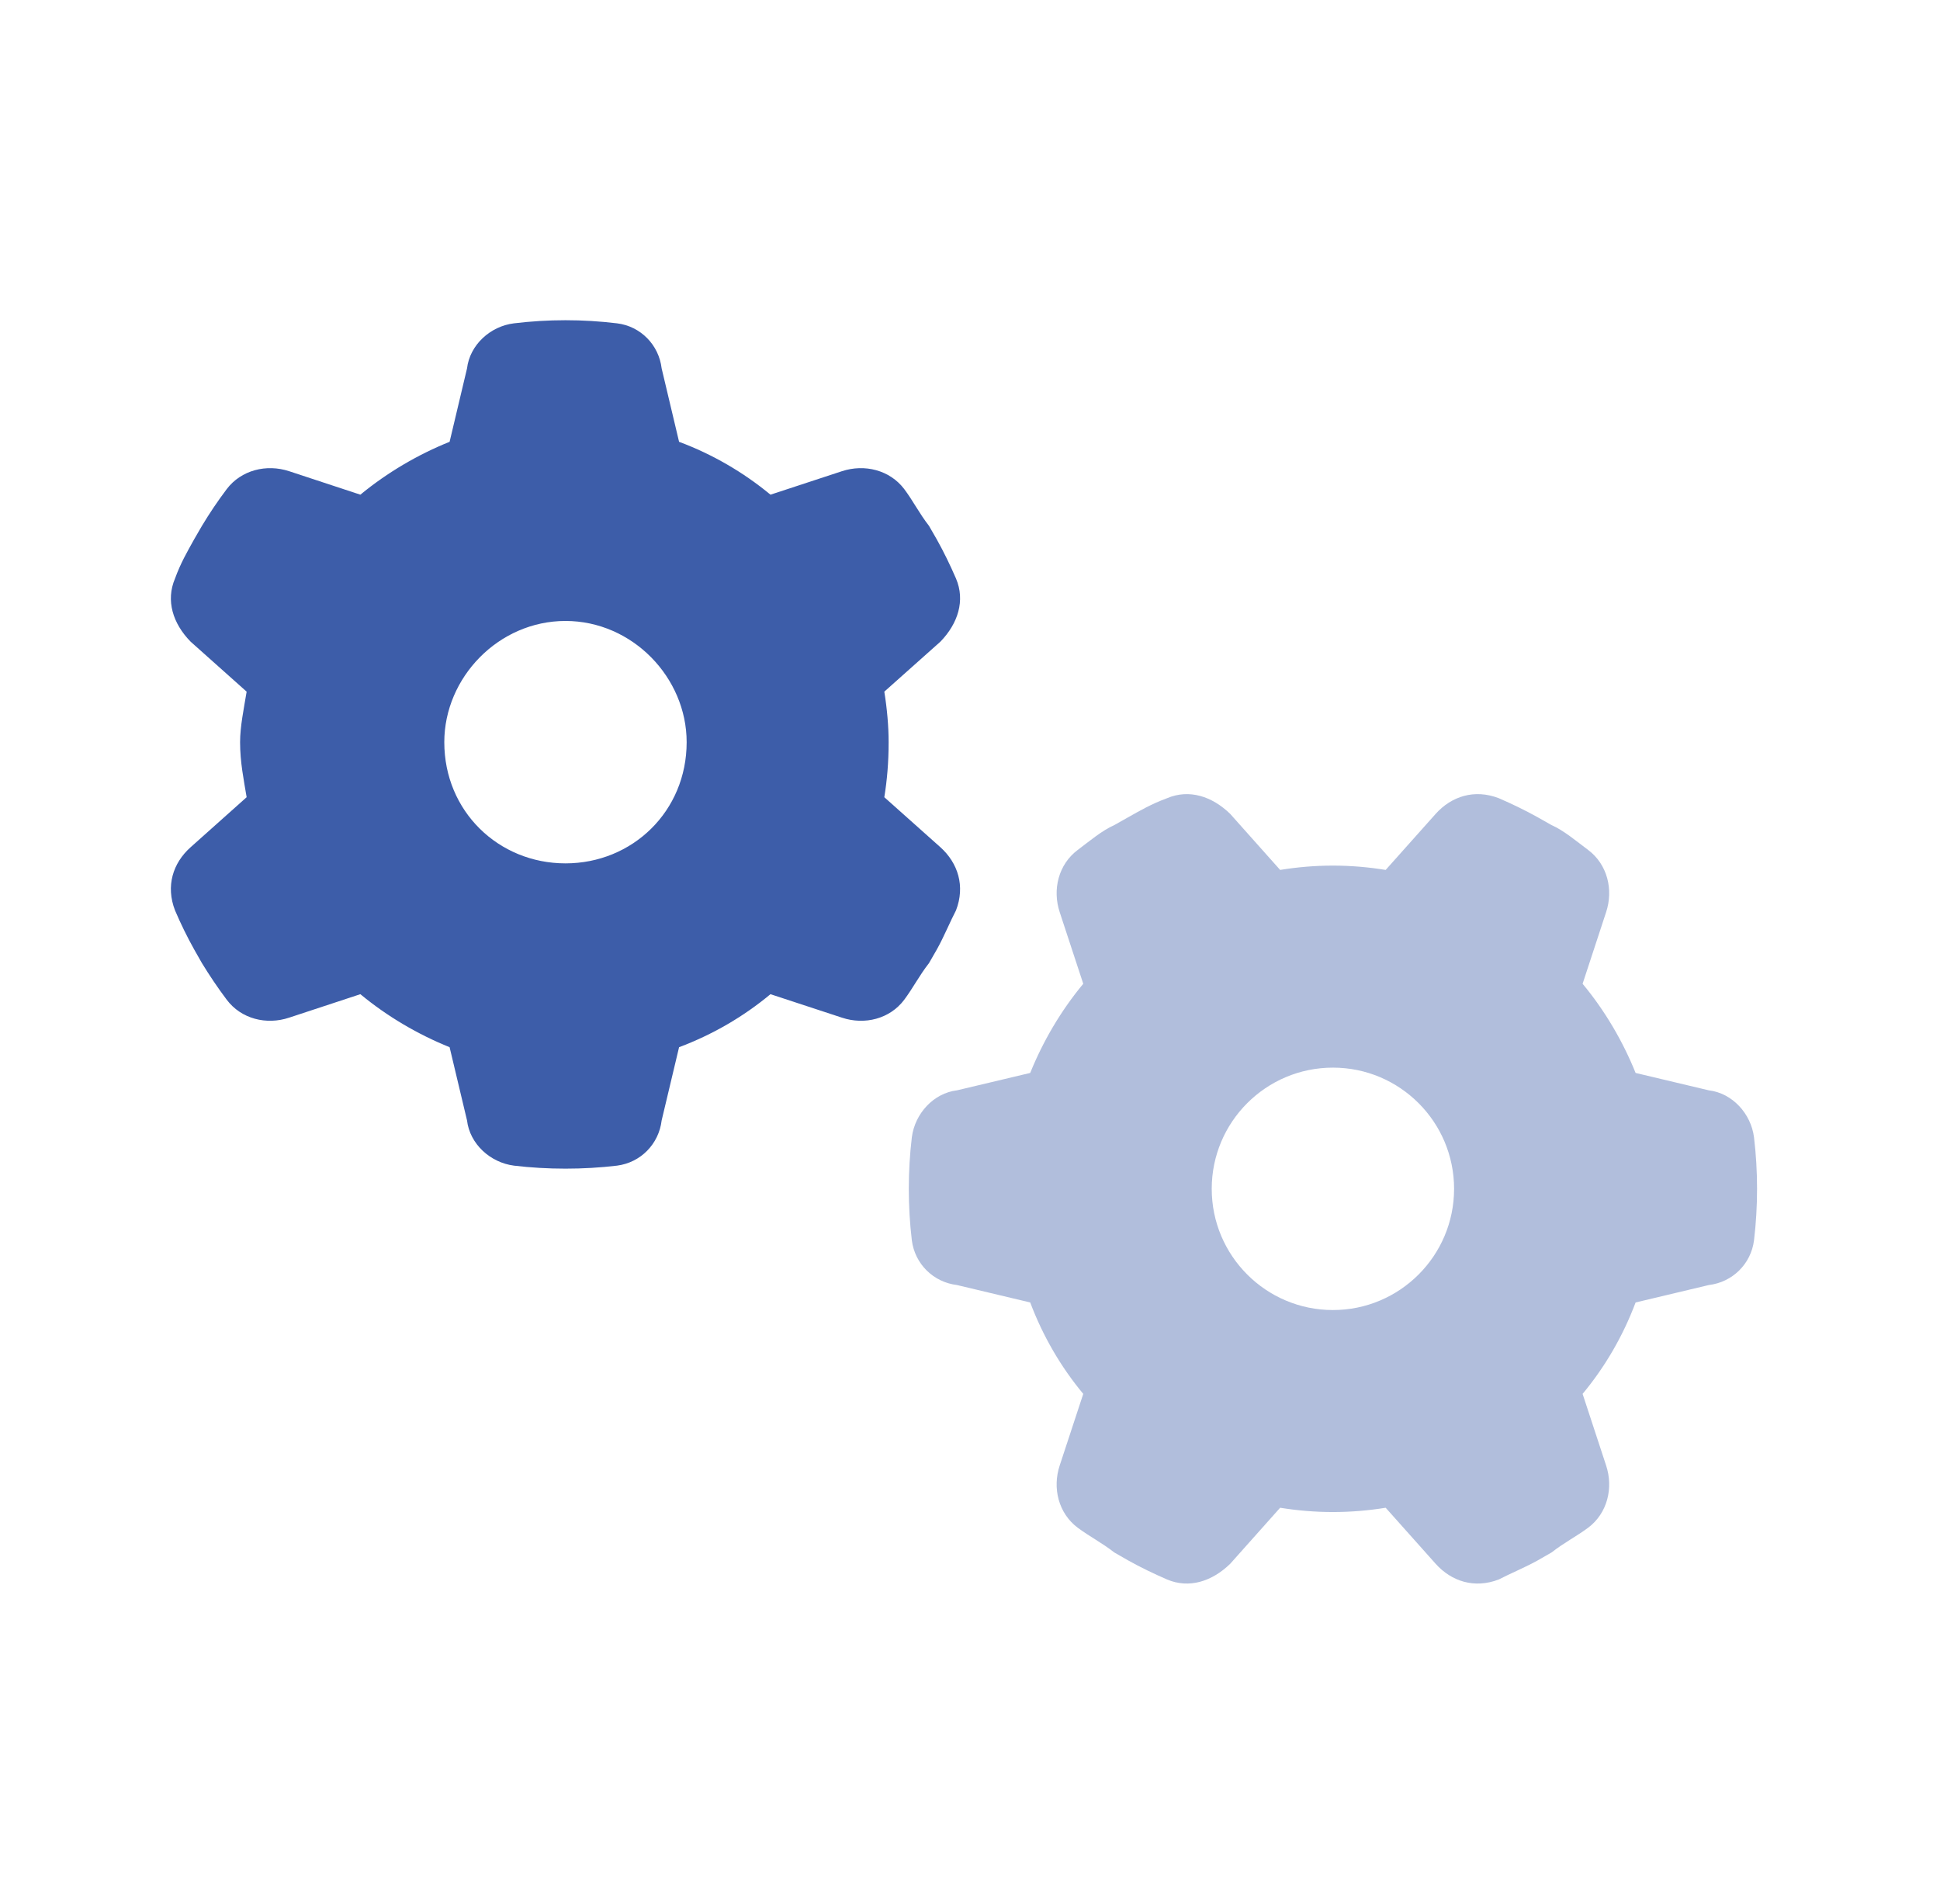
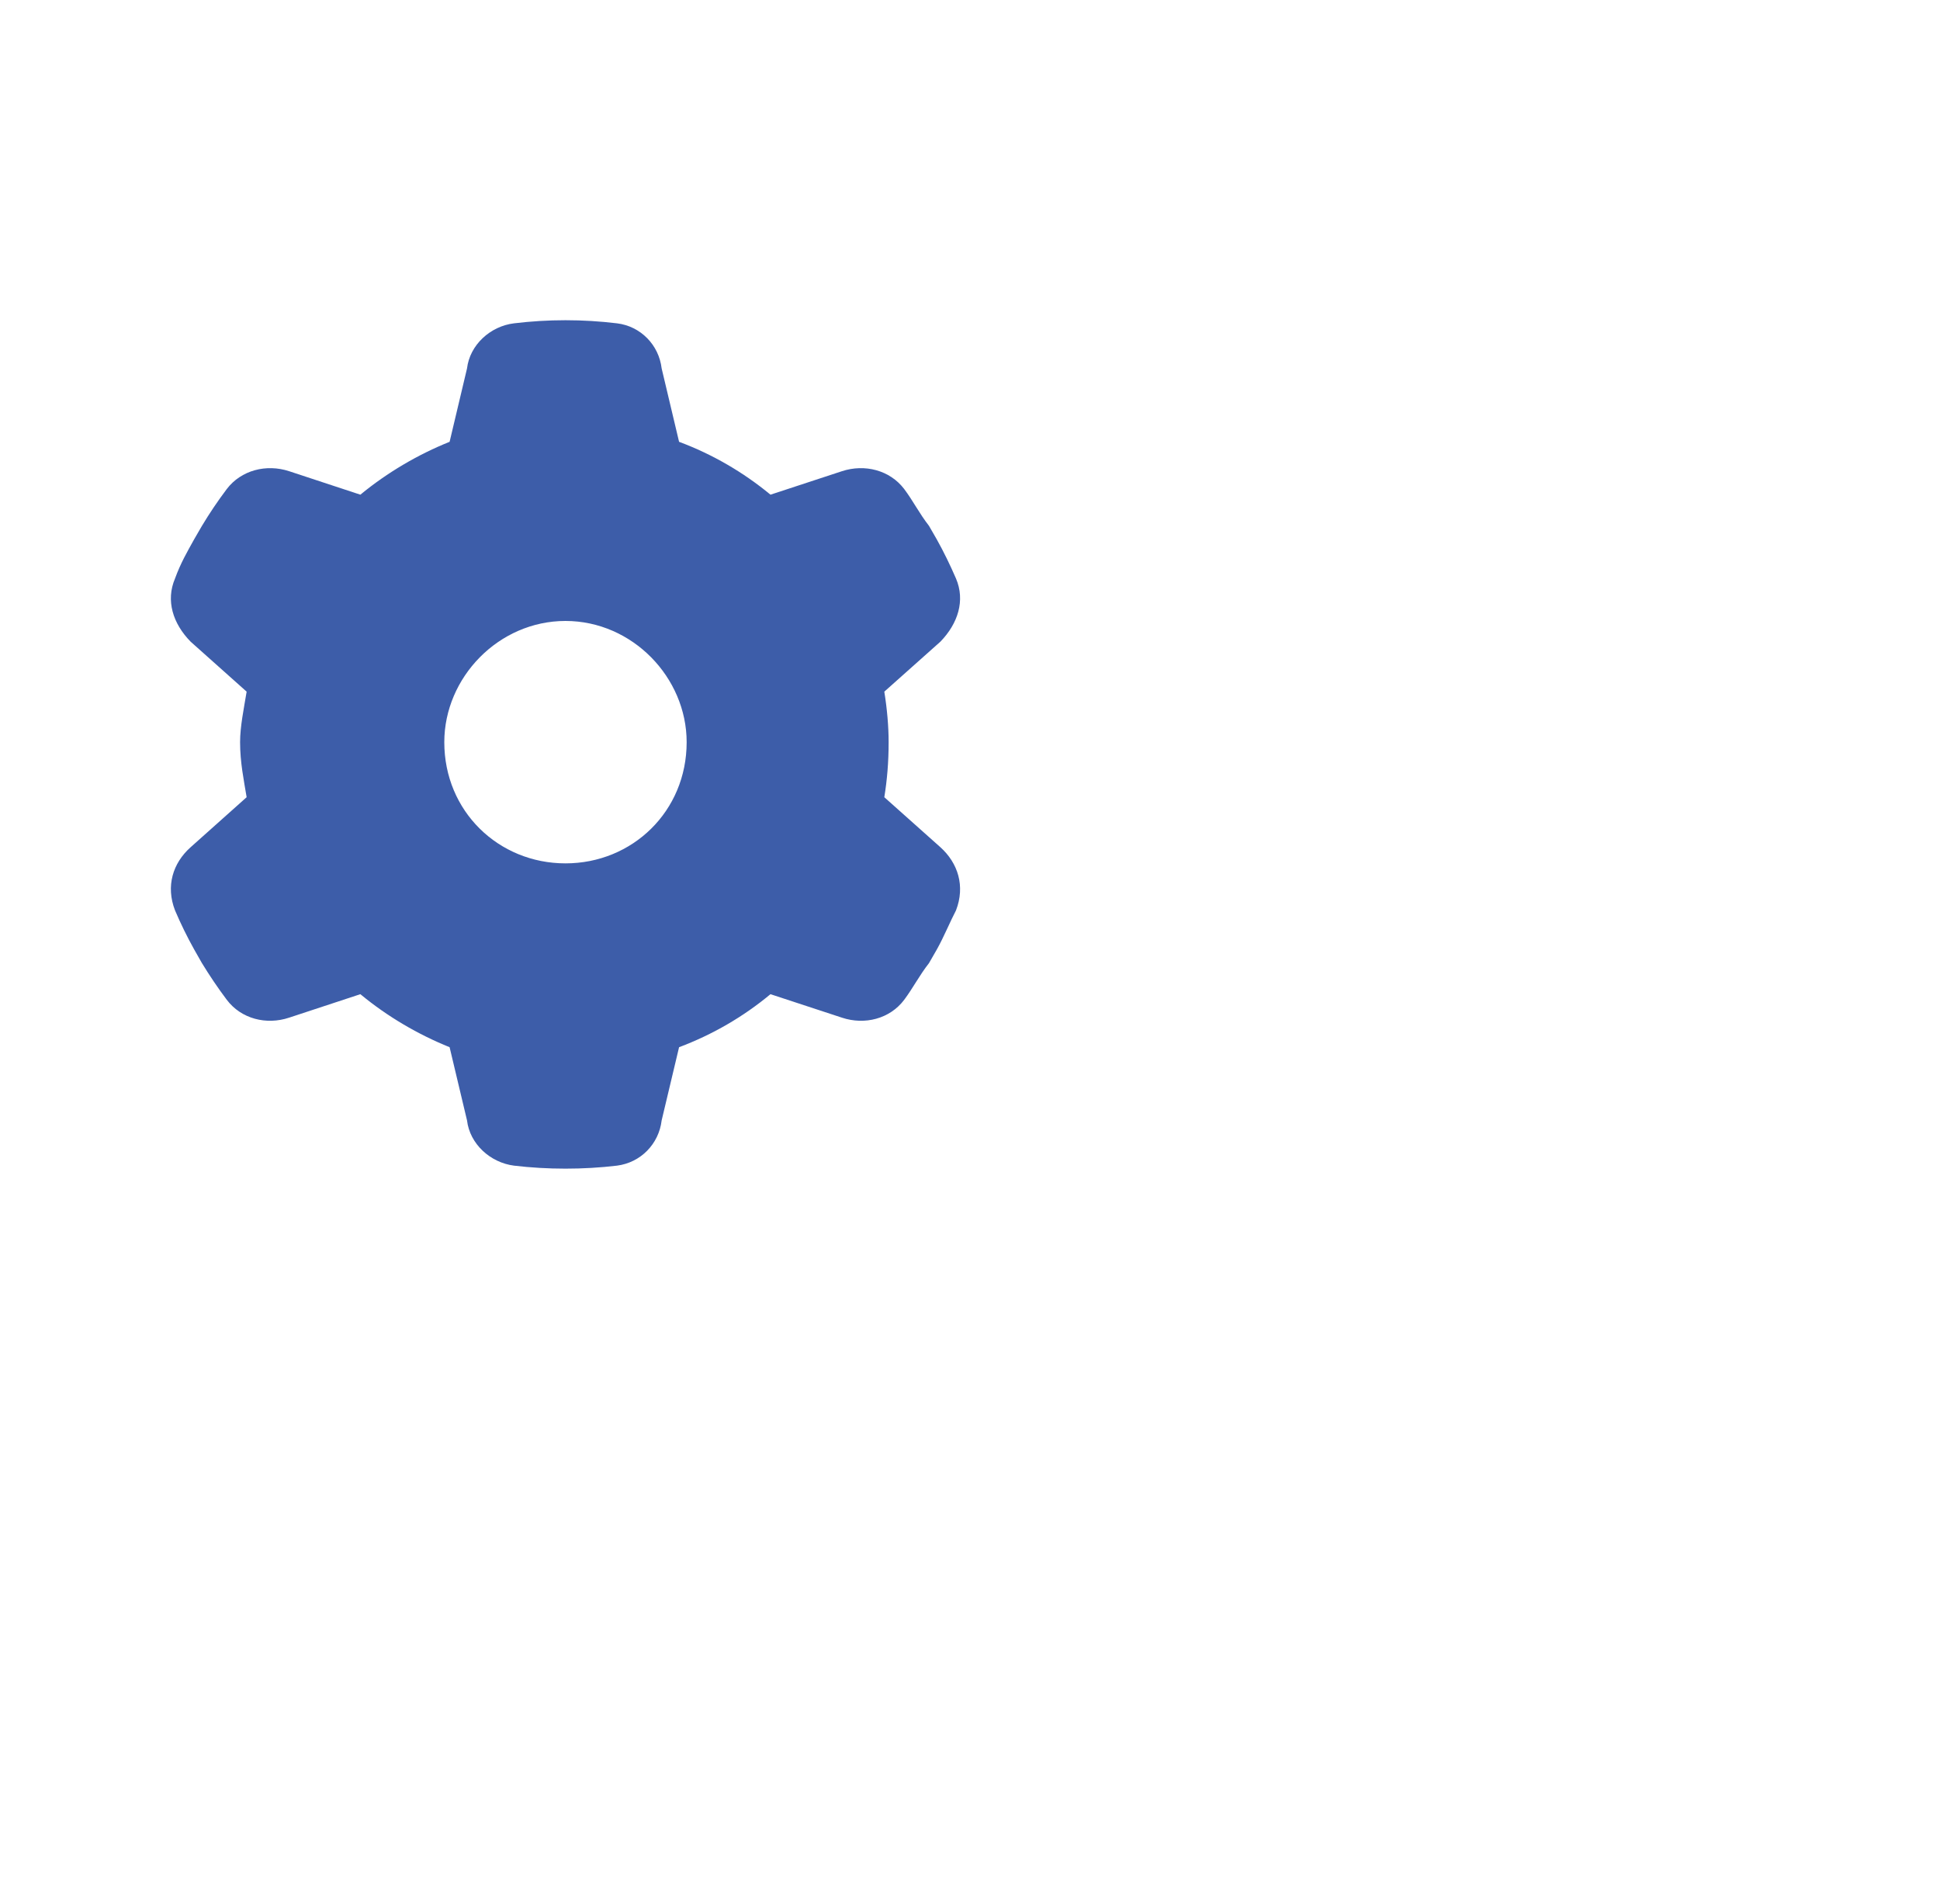
<svg xmlns="http://www.w3.org/2000/svg" width="53" height="52" viewBox="0 0 53 52" fill="none">
  <path d="M26.118 15.802C26.373 16.402 26.173 17.029 25.691 17.526L24.159 18.891C24.235 19.36 24.277 19.843 24.277 20.271C24.277 20.823 24.235 21.305 24.159 21.774L25.691 23.14C26.173 23.574 26.373 24.202 26.118 24.864C25.959 25.168 25.787 25.588 25.594 25.933L25.38 26.305C25.111 26.65 24.946 26.981 24.704 27.305C24.311 27.83 23.621 28.002 23.001 27.795L21.049 27.154C20.311 27.768 19.47 28.257 18.552 28.602L18.076 30.602C18 31.244 17.504 31.754 16.856 31.837C16.393 31.892 15.925 31.919 15.449 31.919C14.973 31.919 14.504 31.892 14.042 31.837C13.393 31.754 12.835 31.244 12.759 30.602L12.283 28.602C11.428 28.257 10.586 27.768 9.845 27.154L7.899 27.795C7.279 28.002 6.588 27.83 6.194 27.305C5.95 26.981 5.723 26.643 5.513 26.299L5.305 25.933C5.112 25.588 4.937 25.23 4.781 24.864C4.525 24.202 4.721 23.574 5.208 23.14L6.738 21.774C6.661 21.305 6.559 20.823 6.559 20.271C6.559 19.843 6.661 19.36 6.738 18.891L5.208 17.526C4.721 17.029 4.525 16.402 4.781 15.802C4.937 15.374 5.112 15.077 5.304 14.73L5.514 14.368C5.723 14.019 5.95 13.683 6.194 13.359C6.588 12.839 7.279 12.666 7.899 12.87L9.845 13.511C10.586 12.901 11.428 12.41 12.283 12.067L12.759 10.062C12.835 9.422 13.393 8.91 14.042 8.831C14.504 8.775 14.973 8.746 15.449 8.746C15.925 8.746 16.393 8.775 16.856 8.831C17.504 8.91 18 9.422 18.076 10.062L18.552 12.067C19.47 12.41 20.311 12.901 21.049 13.511L23.001 12.87C23.621 12.666 24.311 12.839 24.704 13.359C24.946 13.681 25.111 14.017 25.38 14.363L25.594 14.735C25.787 15.08 25.959 15.436 26.118 15.802ZM15.449 23.581C17.276 23.581 18.759 22.16 18.759 20.271C18.759 18.505 17.276 16.96 15.449 16.96C13.621 16.96 12.138 18.505 12.138 20.271C12.138 22.16 13.621 23.581 15.449 23.581Z" fill="#3D5DA9" />
-   <path opacity="0.4" d="M40.946 43.14C40.284 43.395 39.656 43.195 39.222 42.712L37.856 41.181C37.387 41.257 36.904 41.298 36.415 41.298C35.925 41.298 35.442 41.257 34.973 41.181L33.608 42.712C33.111 43.195 32.484 43.395 31.884 43.14C31.518 42.981 31.159 42.809 30.815 42.616L30.442 42.402C30.097 42.133 29.766 41.967 29.442 41.726C28.918 41.333 28.745 40.643 28.952 40.022L29.594 38.071C28.98 37.333 28.49 36.491 28.145 35.574L26.145 35.098C25.504 35.022 24.994 34.526 24.911 33.877C24.856 33.415 24.828 32.946 24.828 32.47C24.828 31.994 24.856 31.525 24.911 31.063C24.994 30.415 25.504 29.856 26.145 29.78L28.145 29.305C28.49 28.449 28.98 27.608 29.594 26.87L28.952 24.918C28.745 24.297 28.918 23.608 29.442 23.215C29.766 22.973 30.104 22.684 30.449 22.532L30.815 22.325C31.159 22.132 31.456 21.959 31.884 21.801C32.484 21.546 33.111 21.746 33.608 22.229L34.973 23.76C35.442 23.684 35.925 23.642 36.415 23.642C36.904 23.642 37.387 23.684 37.856 23.76L39.222 22.229C39.656 21.746 40.284 21.546 40.946 21.801C41.312 21.959 41.67 22.132 42.015 22.325L42.381 22.532C42.725 22.684 43.063 22.973 43.388 23.215C43.912 23.608 44.084 24.297 43.877 24.918L43.236 26.87C43.85 27.608 44.339 28.449 44.684 29.305L46.684 29.78C47.326 29.856 47.836 30.415 47.919 31.063C47.974 31.525 48.002 31.994 48.002 32.47C48.002 32.946 47.974 33.415 47.919 33.877C47.836 34.526 47.326 35.022 46.684 35.098L44.684 35.574C44.339 36.491 43.85 37.333 43.236 38.071L43.877 40.022C44.084 40.643 43.912 41.333 43.388 41.726C43.063 41.967 42.732 42.133 42.388 42.402L42.015 42.616C41.67 42.809 41.249 42.981 40.946 43.14ZM33.104 32.47C33.104 34.298 34.587 35.781 36.415 35.781C38.242 35.781 39.725 34.298 39.725 32.47C39.725 30.643 38.242 29.16 36.415 29.16C34.587 29.16 33.104 30.643 33.104 32.47Z" fill="#3D5DA9" />
</svg>